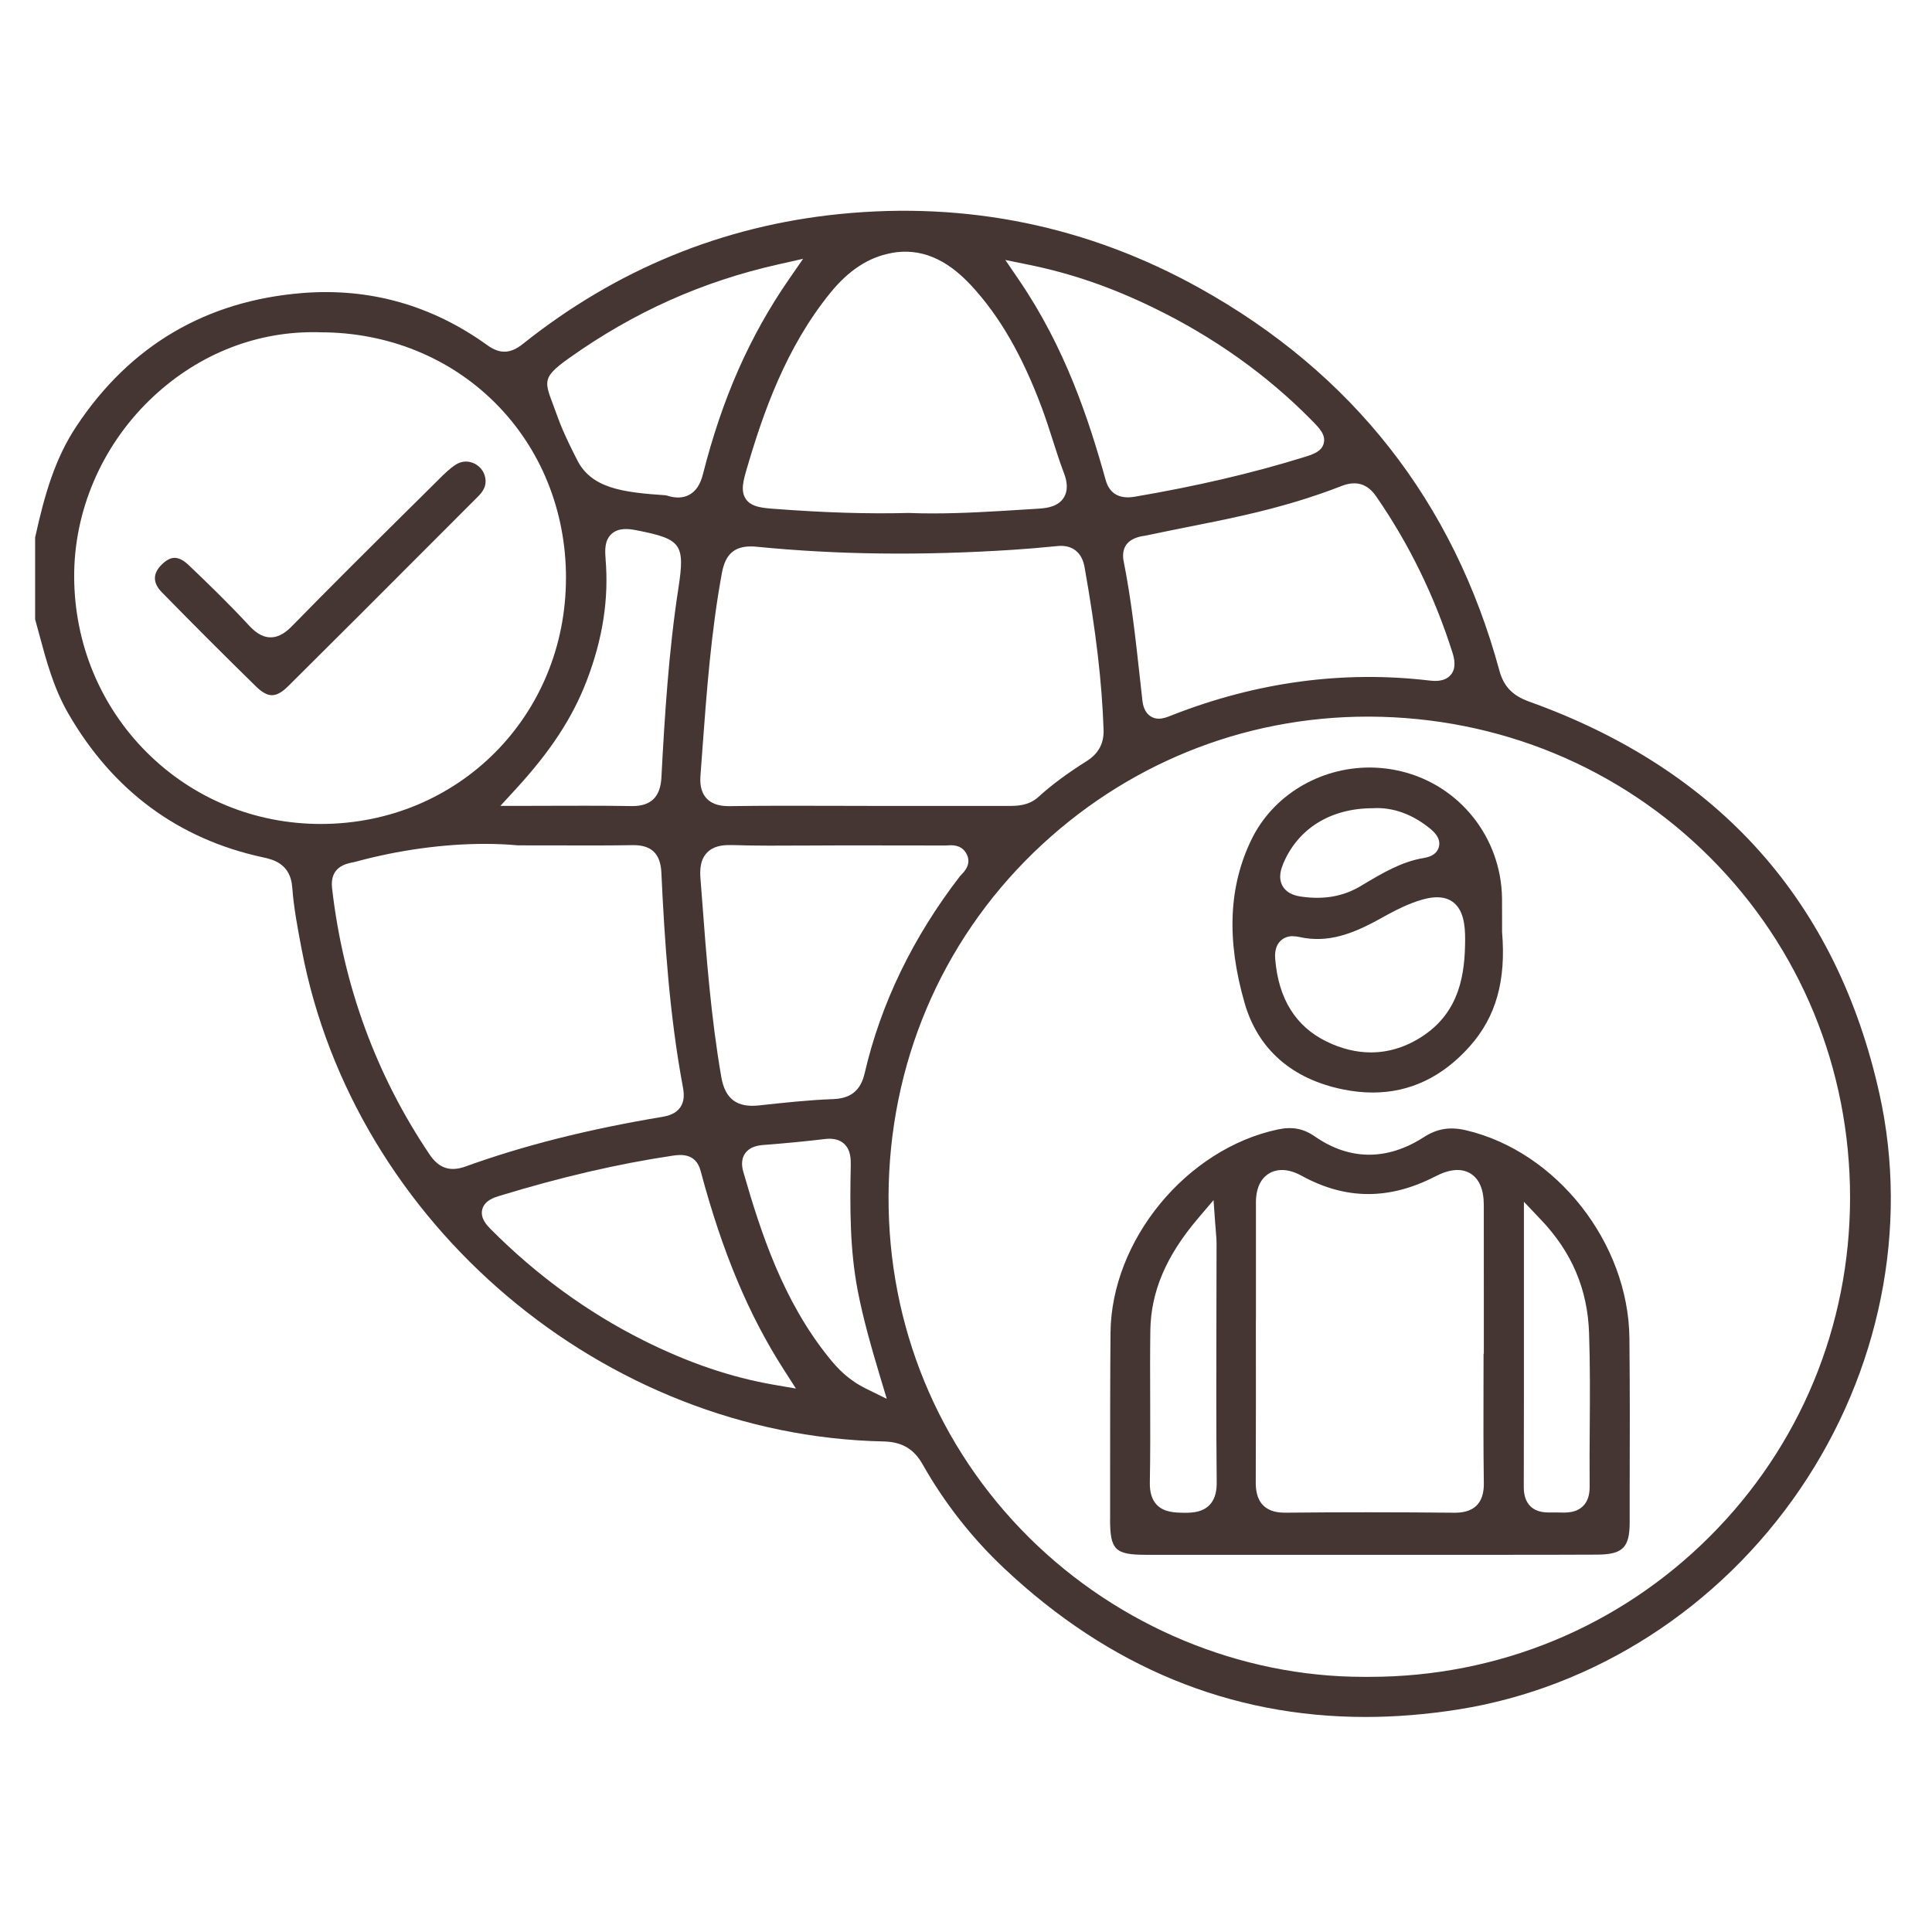
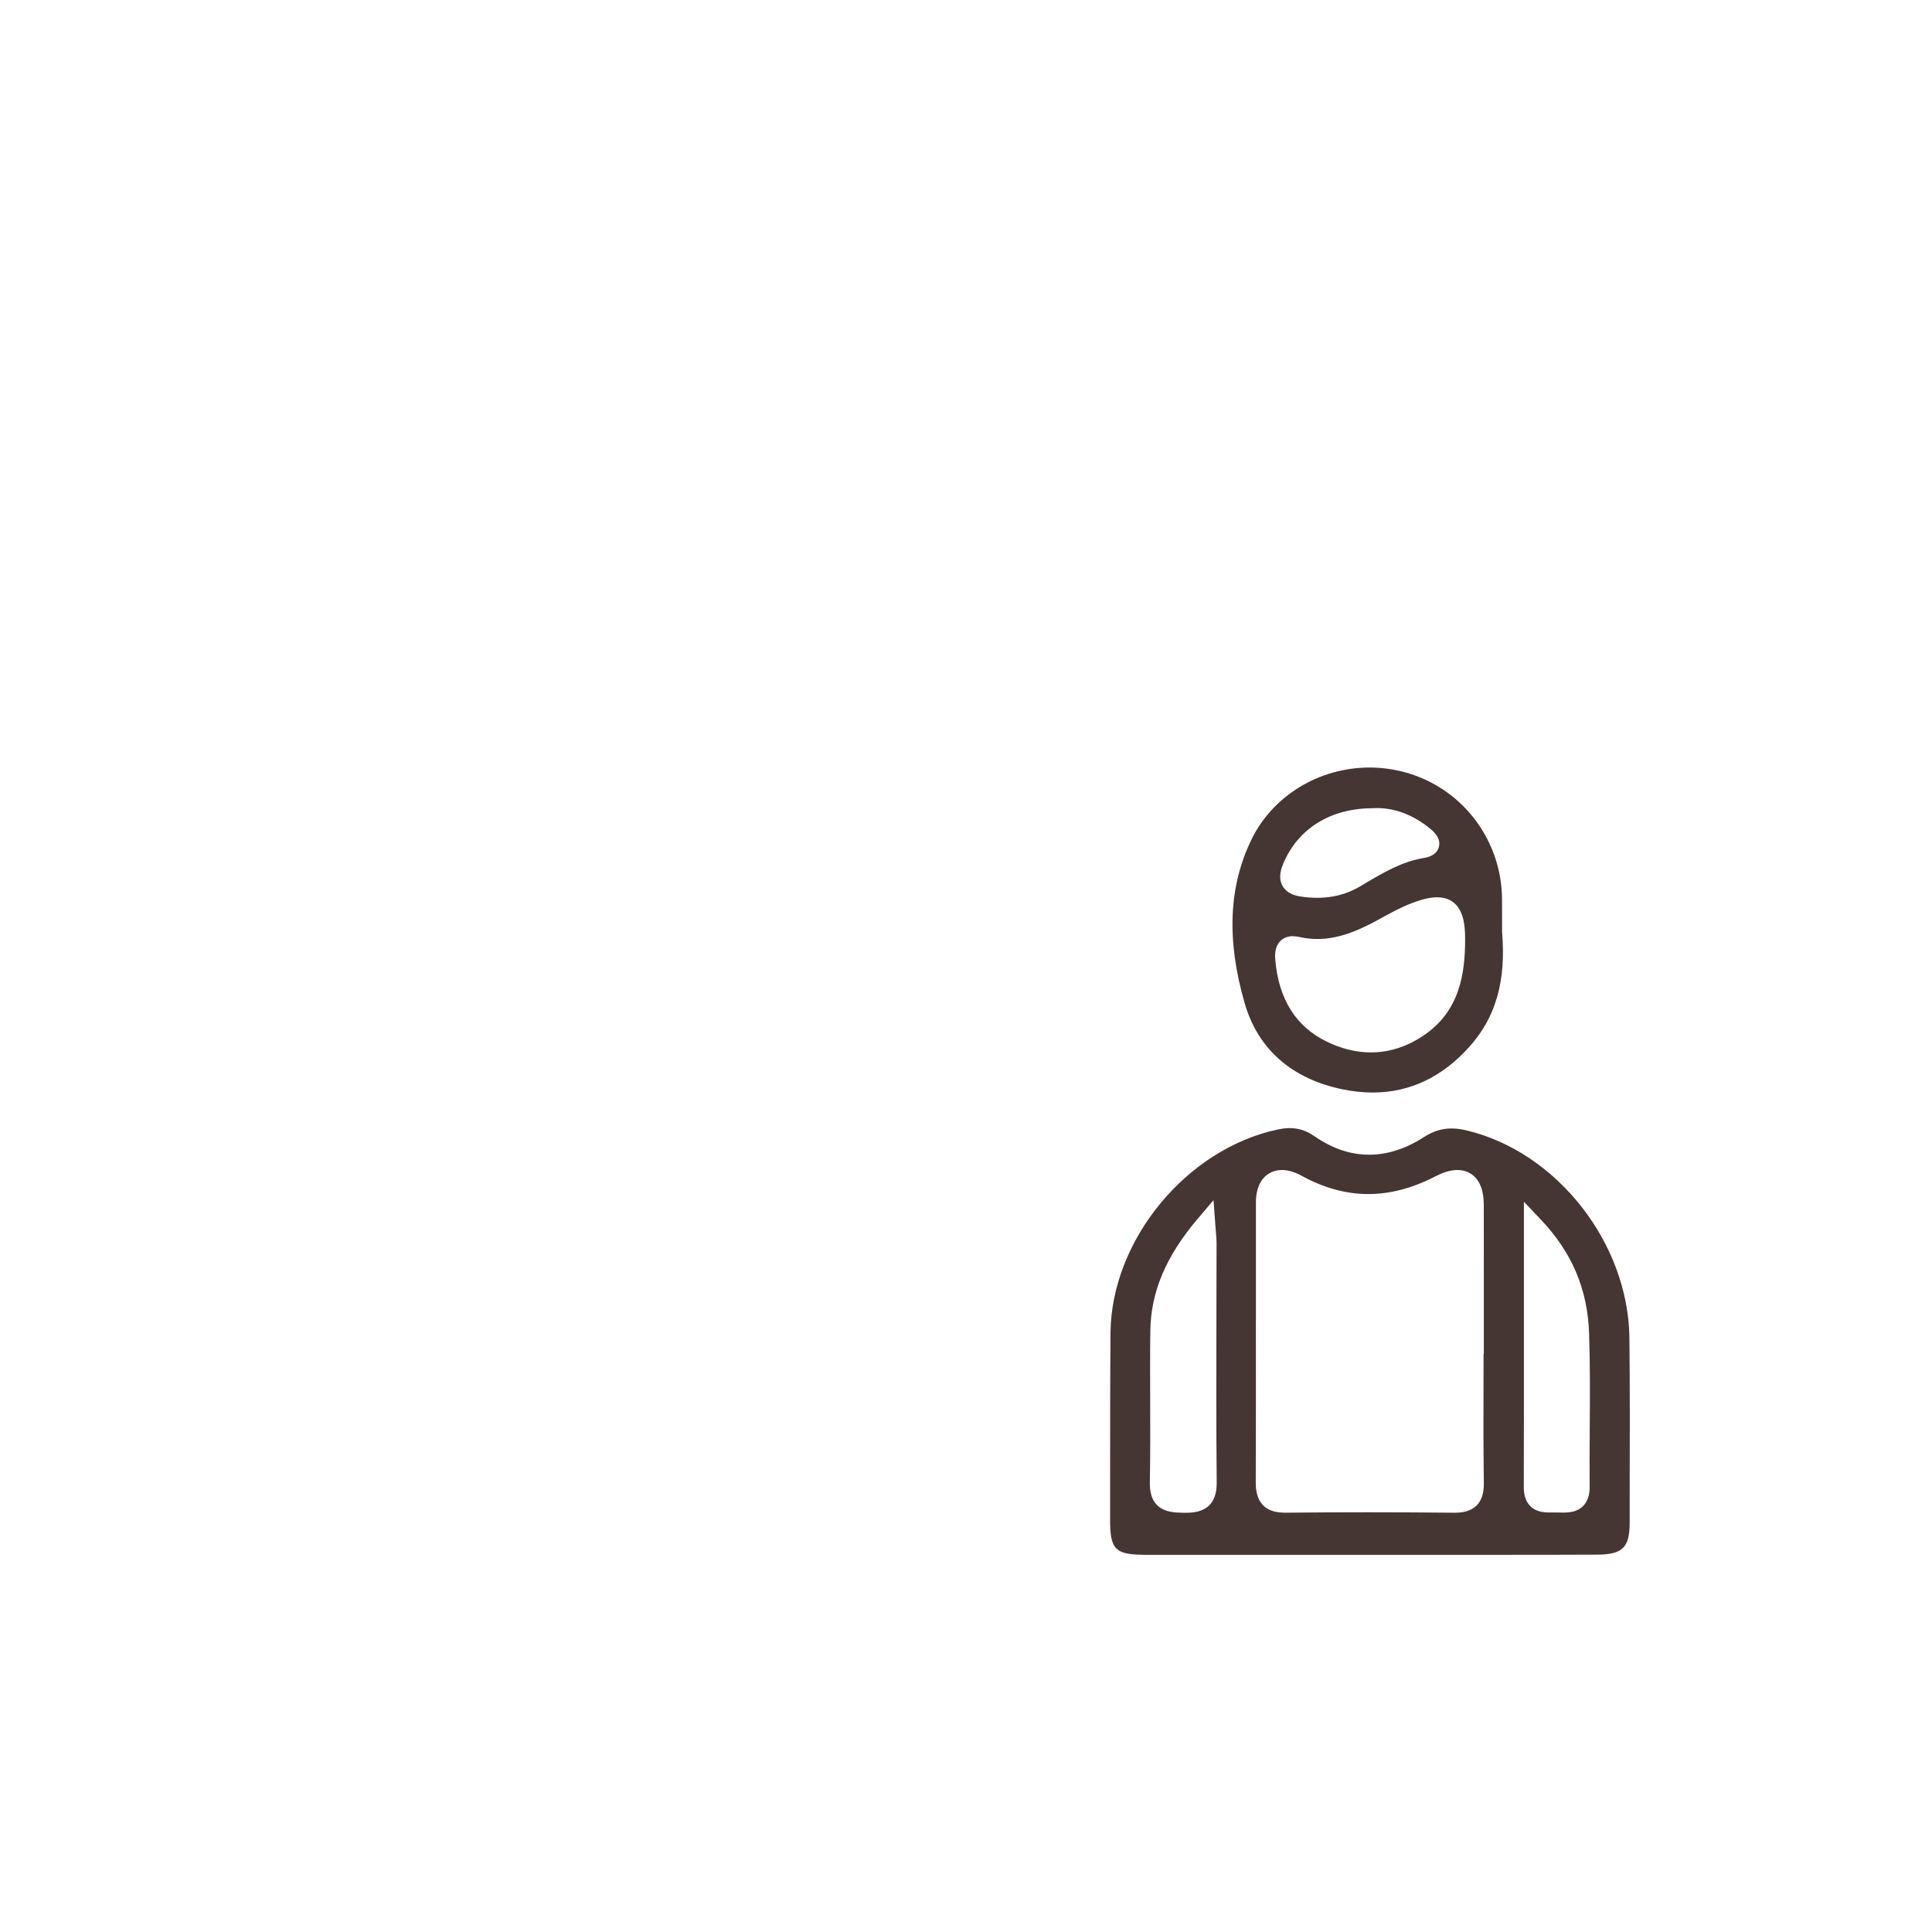
<svg xmlns="http://www.w3.org/2000/svg" width="110" height="110" viewBox="0 0 110 110" fill="none">
-   <path d="M107.01 62.288C104.581 51.334 97.868 43.817 87.057 39.944C86.118 39.607 85.613 39.081 85.369 38.18C82.76 28.572 77.007 21.24 68.271 16.388C61.942 12.873 55.059 11.459 47.816 12.185C41.154 12.852 35.084 15.342 29.769 19.583C29.064 20.146 28.46 20.169 27.749 19.656C24.595 17.382 21.062 16.383 17.245 16.682C11.748 17.116 7.411 19.664 4.358 24.258C3.155 26.067 2.546 28.1 2 30.605V35.262C2.061 35.48 2.122 35.701 2.18 35.919L2.188 35.952C2.634 37.612 3.053 39.183 3.888 40.624C6.424 45.015 10.149 47.771 14.963 48.811C15.517 48.931 16.544 49.154 16.641 50.535C16.72 51.651 16.938 52.793 17.146 53.897L17.179 54.067C20.148 69.698 34.391 81.738 50.306 82.07C51.346 82.093 52.029 82.492 52.524 83.365C53.773 85.57 55.331 87.56 57.158 89.28C63.137 94.917 70.043 97.757 77.74 97.757C79.456 97.757 81.212 97.615 83.004 97.333C90.787 96.107 97.888 91.537 102.484 84.791C107.045 78.099 108.695 69.896 107.01 62.288ZM32.224 32.914C32.218 40.759 26.092 46.908 18.275 46.913H18.265C14.499 46.913 10.974 45.459 8.337 42.817C5.705 40.178 4.243 36.642 4.223 32.864C4.203 29.128 5.766 25.453 8.512 22.786C11.093 20.278 14.38 18.913 17.814 18.913C17.956 18.913 18.098 18.913 18.24 18.92C22.064 18.92 25.602 20.349 28.198 22.945C30.797 25.544 32.229 29.087 32.226 32.919L32.224 32.914ZM36.624 76.309C33.462 74.726 30.541 72.599 27.942 69.987C27.744 69.787 27.331 69.373 27.457 68.861C27.587 68.348 28.158 68.173 28.401 68.099C31.932 67.018 35.167 66.267 38.297 65.8C38.69 65.742 39.609 65.605 39.89 66.663C41.114 71.259 42.619 74.858 44.629 77.987L45.316 79.058L44.06 78.842C41.621 78.421 39.187 77.593 36.622 76.309H36.624ZM50.755 14.403C52.387 14.106 53.877 14.715 55.308 16.266C56.932 18.027 58.214 20.253 59.336 23.27C59.556 23.862 59.749 24.466 59.937 25.052C60.135 25.669 60.338 26.306 60.569 26.915C60.653 27.136 60.909 27.805 60.559 28.346C60.244 28.833 59.64 28.93 59.148 28.96L58.247 29.016C56.554 29.123 54.806 29.232 53.108 29.232C52.633 29.232 52.174 29.224 51.74 29.206C49.405 29.265 46.976 29.191 44.098 28.973C43.421 28.922 42.784 28.874 42.466 28.415C42.149 27.955 42.329 27.338 42.52 26.686C43.456 23.478 44.753 19.781 47.271 16.679C48.321 15.385 49.461 14.642 50.755 14.408V14.403ZM49.471 45.885C48.737 45.885 48.004 45.885 47.271 45.88C45.405 45.875 43.479 45.87 41.571 45.898H41.507C41.136 45.898 40.601 45.852 40.233 45.461C39.86 45.063 39.855 44.517 39.883 44.142C39.918 43.67 39.954 43.2 39.987 42.728V42.715C40.233 39.398 40.484 35.97 41.103 32.617C41.296 31.577 41.794 31.112 42.748 31.112C42.857 31.112 42.971 31.117 43.093 31.13C47.687 31.584 52.445 31.64 57.645 31.305C58.394 31.257 59.211 31.189 60.214 31.09C61.041 31.006 61.599 31.442 61.749 32.282C62.404 35.977 62.739 38.833 62.833 41.54C62.861 42.32 62.548 42.903 61.884 43.325C60.759 44.035 59.881 44.685 59.125 45.373C58.554 45.89 57.876 45.888 57.381 45.885C56.082 45.885 54.783 45.885 53.486 45.885H51.537H49.473H49.471ZM47.43 62.579C46.022 62.63 44.598 62.788 43.223 62.937C41.959 63.077 41.284 62.572 41.068 61.323C40.477 57.915 40.215 54.435 39.962 51.065L39.88 49.994C39.847 49.573 39.852 48.966 40.251 48.55C40.606 48.177 41.119 48.114 41.52 48.114C41.568 48.114 41.616 48.114 41.662 48.114C43.06 48.159 44.486 48.149 45.867 48.141H45.969C46.54 48.136 47.113 48.134 47.684 48.134H49.712C51.085 48.134 52.458 48.134 53.834 48.139C53.864 48.139 53.897 48.139 53.93 48.134H53.948C54.189 48.116 54.691 48.083 54.983 48.537C55.25 48.951 55.168 49.375 54.742 49.796L54.722 49.816C54.699 49.837 54.679 49.86 54.661 49.88C51.976 53.364 50.148 57.141 49.23 61.107C49.001 62.09 48.446 62.541 47.428 62.579H47.43ZM82.603 38.419C82.248 38.85 81.618 38.774 81.382 38.746C76.484 38.168 71.563 38.828 66.761 40.708L66.67 40.743C66.487 40.817 66.236 40.919 65.98 40.919C65.817 40.919 65.67 40.881 65.536 40.799C65.119 40.553 65.064 40.046 65.043 39.881C64.993 39.439 64.944 39 64.896 38.553C64.655 36.358 64.404 34.089 63.965 31.894L63.957 31.851C63.863 31.097 64.254 30.645 65.122 30.511H65.14C65.191 30.501 65.239 30.493 65.287 30.483C66.043 30.323 66.815 30.168 67.561 30.018C68.65 29.803 69.776 29.577 70.878 29.326C72.944 28.854 74.74 28.313 76.372 27.674C77.205 27.346 77.854 27.539 78.352 28.26C80.222 30.96 81.684 33.957 82.699 37.163C82.811 37.518 82.923 38.033 82.605 38.419H82.603ZM75.37 25.237C75.248 25.719 74.738 25.877 74.195 26.044C71.261 26.95 68.127 27.681 64.614 28.28C63.726 28.43 63.168 28.108 62.95 27.323C61.985 23.857 60.645 19.796 58.018 15.944L57.239 14.801L58.594 15.078C61.013 15.573 63.267 16.349 65.683 17.525C69.114 19.192 72.144 21.349 74.687 23.935C75.119 24.374 75.492 24.752 75.367 25.237H75.37ZM34.48 31.797C34.437 31.305 34.426 30.752 34.825 30.394C35.221 30.039 35.797 30.105 36.195 30.183L36.355 30.214C38.794 30.699 39.007 31.003 38.627 33.48C38.068 37.099 37.842 40.802 37.657 44.284C37.599 45.367 37.063 45.895 36.015 45.895H35.957C35.119 45.88 34.279 45.875 33.419 45.875C32.861 45.875 32.292 45.875 31.711 45.878H31.66C31.051 45.878 30.422 45.883 29.767 45.883H28.49L29.353 44.944C31.345 42.776 32.592 40.873 33.398 38.774C34.32 36.376 34.673 34.094 34.477 31.8L34.48 31.797ZM44.91 15.913C42.672 19.159 41.119 22.684 40.022 27.001C39.875 27.582 39.624 27.963 39.251 28.168C38.901 28.361 38.464 28.377 37.964 28.214C37.929 28.204 37.906 28.201 37.898 28.199C35.477 28.034 33.637 27.821 32.828 26.125C32.805 26.077 32.097 24.724 31.762 23.773C31.049 21.748 30.65 21.631 32.422 20.375C36.101 17.763 39.997 16.022 44.327 15.05L45.725 14.735L44.91 15.915V15.913ZM20.057 49.108L20.077 49.103C20.138 49.091 20.202 49.078 20.26 49.06C22.686 48.398 25.267 48.047 27.597 48.047C28.252 48.047 28.889 48.075 29.495 48.131C30.287 48.131 31.01 48.131 31.683 48.134H31.777C33.333 48.139 34.678 48.141 36.018 48.119C37.084 48.103 37.604 48.596 37.655 49.674C37.84 53.605 38.117 57.811 38.883 61.904C38.946 62.244 38.987 62.681 38.731 63.049C38.472 63.419 38.04 63.534 37.693 63.592C33.472 64.297 29.81 65.221 26.501 66.417C25.63 66.731 24.985 66.516 24.458 65.731C21.41 61.206 19.544 56.108 18.907 50.573C18.77 49.377 19.674 49.184 20.059 49.103L20.057 49.108ZM42.423 65.671C42.682 65.297 43.126 65.216 43.487 65.188C44.776 65.089 45.915 64.978 46.974 64.851C47.433 64.795 47.798 64.886 48.055 65.117C48.456 65.48 48.443 66.054 48.438 66.363C48.39 68.784 48.385 71.152 48.836 73.487C49.136 75.035 49.567 76.576 50.118 78.411L50.489 79.644L49.334 79.076C48.263 78.55 47.682 77.898 47.222 77.332C44.58 74.079 43.312 70.16 42.327 66.739C42.281 66.576 42.136 66.082 42.423 65.671ZM58.856 48.535C64.003 43.545 70.746 40.802 77.862 40.802C77.9 40.802 77.938 40.802 77.976 40.802C85.339 40.832 92.224 43.68 97.363 48.819C102.507 53.966 105.337 60.846 105.335 68.196C105.329 75.5 102.487 82.357 97.328 87.501C92.171 92.641 85.301 95.473 77.976 95.473C77.859 95.473 77.743 95.473 77.629 95.473C70.619 95.473 63.685 92.587 58.61 87.56C53.407 82.405 50.56 75.495 50.59 68.102C50.623 60.62 53.559 53.669 58.858 48.532L58.856 48.535Z" fill="#453634" />
  <path d="M63.203 86.499C63.203 88.237 63.485 88.521 65.228 88.524C68.231 88.529 71.185 88.526 74.197 88.524H78.808C79.877 88.524 80.943 88.524 82.011 88.524H82.108C83.138 88.524 84.184 88.524 85.234 88.524C87.13 88.524 89.044 88.524 90.937 88.514C92.386 88.506 92.785 88.115 92.787 86.684V84.956C92.797 82.08 92.802 79.108 92.772 76.177C92.711 70.764 88.63 65.571 83.481 64.356C82.552 64.137 81.826 64.254 81.055 64.752C78.976 66.089 76.837 66.074 74.872 64.711C74.212 64.252 73.578 64.132 72.753 64.307C67.548 65.414 63.277 70.606 63.228 75.88C63.206 78.512 63.206 81.189 63.206 83.781V83.811C63.206 84.704 63.206 85.6 63.206 86.493L63.203 86.499ZM65.487 79.717C65.482 78.426 65.477 77.093 65.495 75.773C65.523 73.55 66.386 71.517 68.205 69.376L69.094 68.33L69.192 69.698C69.205 69.891 69.22 70.043 69.231 70.172V70.193C69.251 70.421 69.266 70.589 69.266 70.759C69.266 72.071 69.264 73.385 69.258 74.698C69.251 77.87 69.243 81.149 69.274 84.374C69.279 84.76 69.238 85.321 68.845 85.709C68.472 86.08 67.949 86.131 67.487 86.131C67.451 86.131 67.418 86.131 67.383 86.131C66.919 86.123 66.284 86.113 65.865 85.681C65.586 85.392 65.457 84.973 65.467 84.402C65.497 82.841 65.492 81.255 65.487 79.72V79.717ZM86.765 73.903V68.424L87.729 69.439C89.493 71.289 90.391 73.403 90.475 75.9C90.536 77.692 90.526 79.509 90.513 81.276C90.505 82.374 90.498 83.511 90.508 84.638C90.513 85.133 90.386 85.499 90.125 85.757C89.797 86.077 89.371 86.12 88.998 86.12C88.904 86.12 88.813 86.118 88.727 86.115H88.678C88.65 86.115 88.622 86.113 88.592 86.113C88.539 86.113 88.485 86.113 88.435 86.113H88.419C88.036 86.12 87.513 86.131 87.138 85.763C86.882 85.509 86.757 85.151 86.757 84.661C86.767 81.106 86.767 77.608 86.765 73.906V73.903ZM71.507 75.169C71.507 72.936 71.504 70.705 71.507 68.472C71.507 67.462 71.923 67.005 72.271 66.802C72.555 66.635 73.172 66.429 74.101 66.939C76.611 68.32 79.105 68.332 81.725 66.977C82.534 66.558 83.204 66.503 83.717 66.812C84.222 67.119 84.478 67.721 84.481 68.602C84.486 70.464 84.486 72.358 84.483 74.19V77.073H84.468V77.121C84.468 77.657 84.468 78.192 84.465 78.728C84.46 80.59 84.455 82.517 84.483 84.412C84.488 84.788 84.453 85.331 84.075 85.712C83.704 86.085 83.176 86.128 82.813 86.128H82.768C81.176 86.113 79.57 86.103 77.961 86.103C76.352 86.103 74.786 86.11 73.207 86.126H73.192C72.791 86.126 72.291 86.077 71.923 85.712C71.54 85.329 71.497 84.775 71.497 84.395C71.51 81.306 71.507 78.187 71.504 75.172L71.507 75.169Z" fill="#453634" />
  <path d="M76.462 62.026C77.043 62.145 77.609 62.204 78.157 62.204C80.281 62.204 82.141 61.316 83.702 59.552C85.179 57.882 85.755 55.821 85.522 53.068V52.4C85.522 51.991 85.522 51.568 85.519 51.151C85.476 47.69 83.108 44.71 79.761 43.911C79.175 43.771 78.573 43.7 77.974 43.7C75.114 43.7 72.482 45.297 71.269 47.768C69.955 50.448 69.823 53.507 70.866 57.118C71.624 59.739 73.558 61.437 76.464 62.026H76.462ZM73.612 53.306C73.728 53.306 73.853 53.321 73.982 53.349C75.599 53.71 77.012 53.182 78.637 52.276C79.152 51.989 79.753 51.661 80.39 51.418C81.116 51.141 82.032 50.88 82.69 51.334C83.339 51.783 83.421 52.717 83.418 53.481C83.415 55.41 83.129 57.572 81.03 58.973C80.088 59.602 79.088 59.92 78.053 59.92C77.221 59.92 76.37 59.712 75.528 59.3C73.777 58.448 72.794 56.874 72.607 54.626C72.591 54.443 72.546 53.882 72.944 53.534C73.122 53.38 73.348 53.301 73.614 53.301L73.612 53.306ZM73.008 49.174L73.053 49.192C73.893 47.177 75.751 46.02 78.154 46.017C79.291 45.944 80.436 46.357 81.461 47.208C81.86 47.54 82.017 47.88 81.923 48.225C81.832 48.563 81.54 48.773 81.058 48.852C79.804 49.058 78.728 49.7 77.588 50.377L77.467 50.451C76.477 51.04 75.383 51.235 74.089 51.05C73.896 51.022 73.307 50.938 73.025 50.446C72.741 49.946 72.977 49.38 73.056 49.195L73.01 49.177L73.008 49.174Z" fill="#453634" />
-   <path d="M27.049 26.412C26.691 26.222 26.29 26.237 25.952 26.453C25.607 26.673 25.295 26.98 24.968 27.308L23.374 28.889L23.364 28.897C21.148 31.092 18.859 33.363 16.643 35.63C16.344 35.937 15.933 36.287 15.408 36.287H15.39C14.862 36.279 14.458 35.916 14.164 35.599C13.022 34.363 11.791 33.173 10.735 32.168C10.451 31.899 10.185 31.762 9.941 31.762H9.923C9.682 31.769 9.426 31.914 9.162 32.191C8.69 32.688 8.708 33.203 9.213 33.721C11.083 35.63 12.837 37.383 14.572 39.081C14.913 39.413 15.199 39.581 15.484 39.581C15.768 39.581 16.067 39.408 16.415 39.061C19.032 36.465 21.681 33.812 24.242 31.247L24.554 30.934C25.445 30.041 26.336 29.15 27.229 28.257C27.523 27.963 27.653 27.691 27.648 27.379C27.635 26.968 27.412 26.607 27.049 26.412Z" fill="#453634" />
</svg>